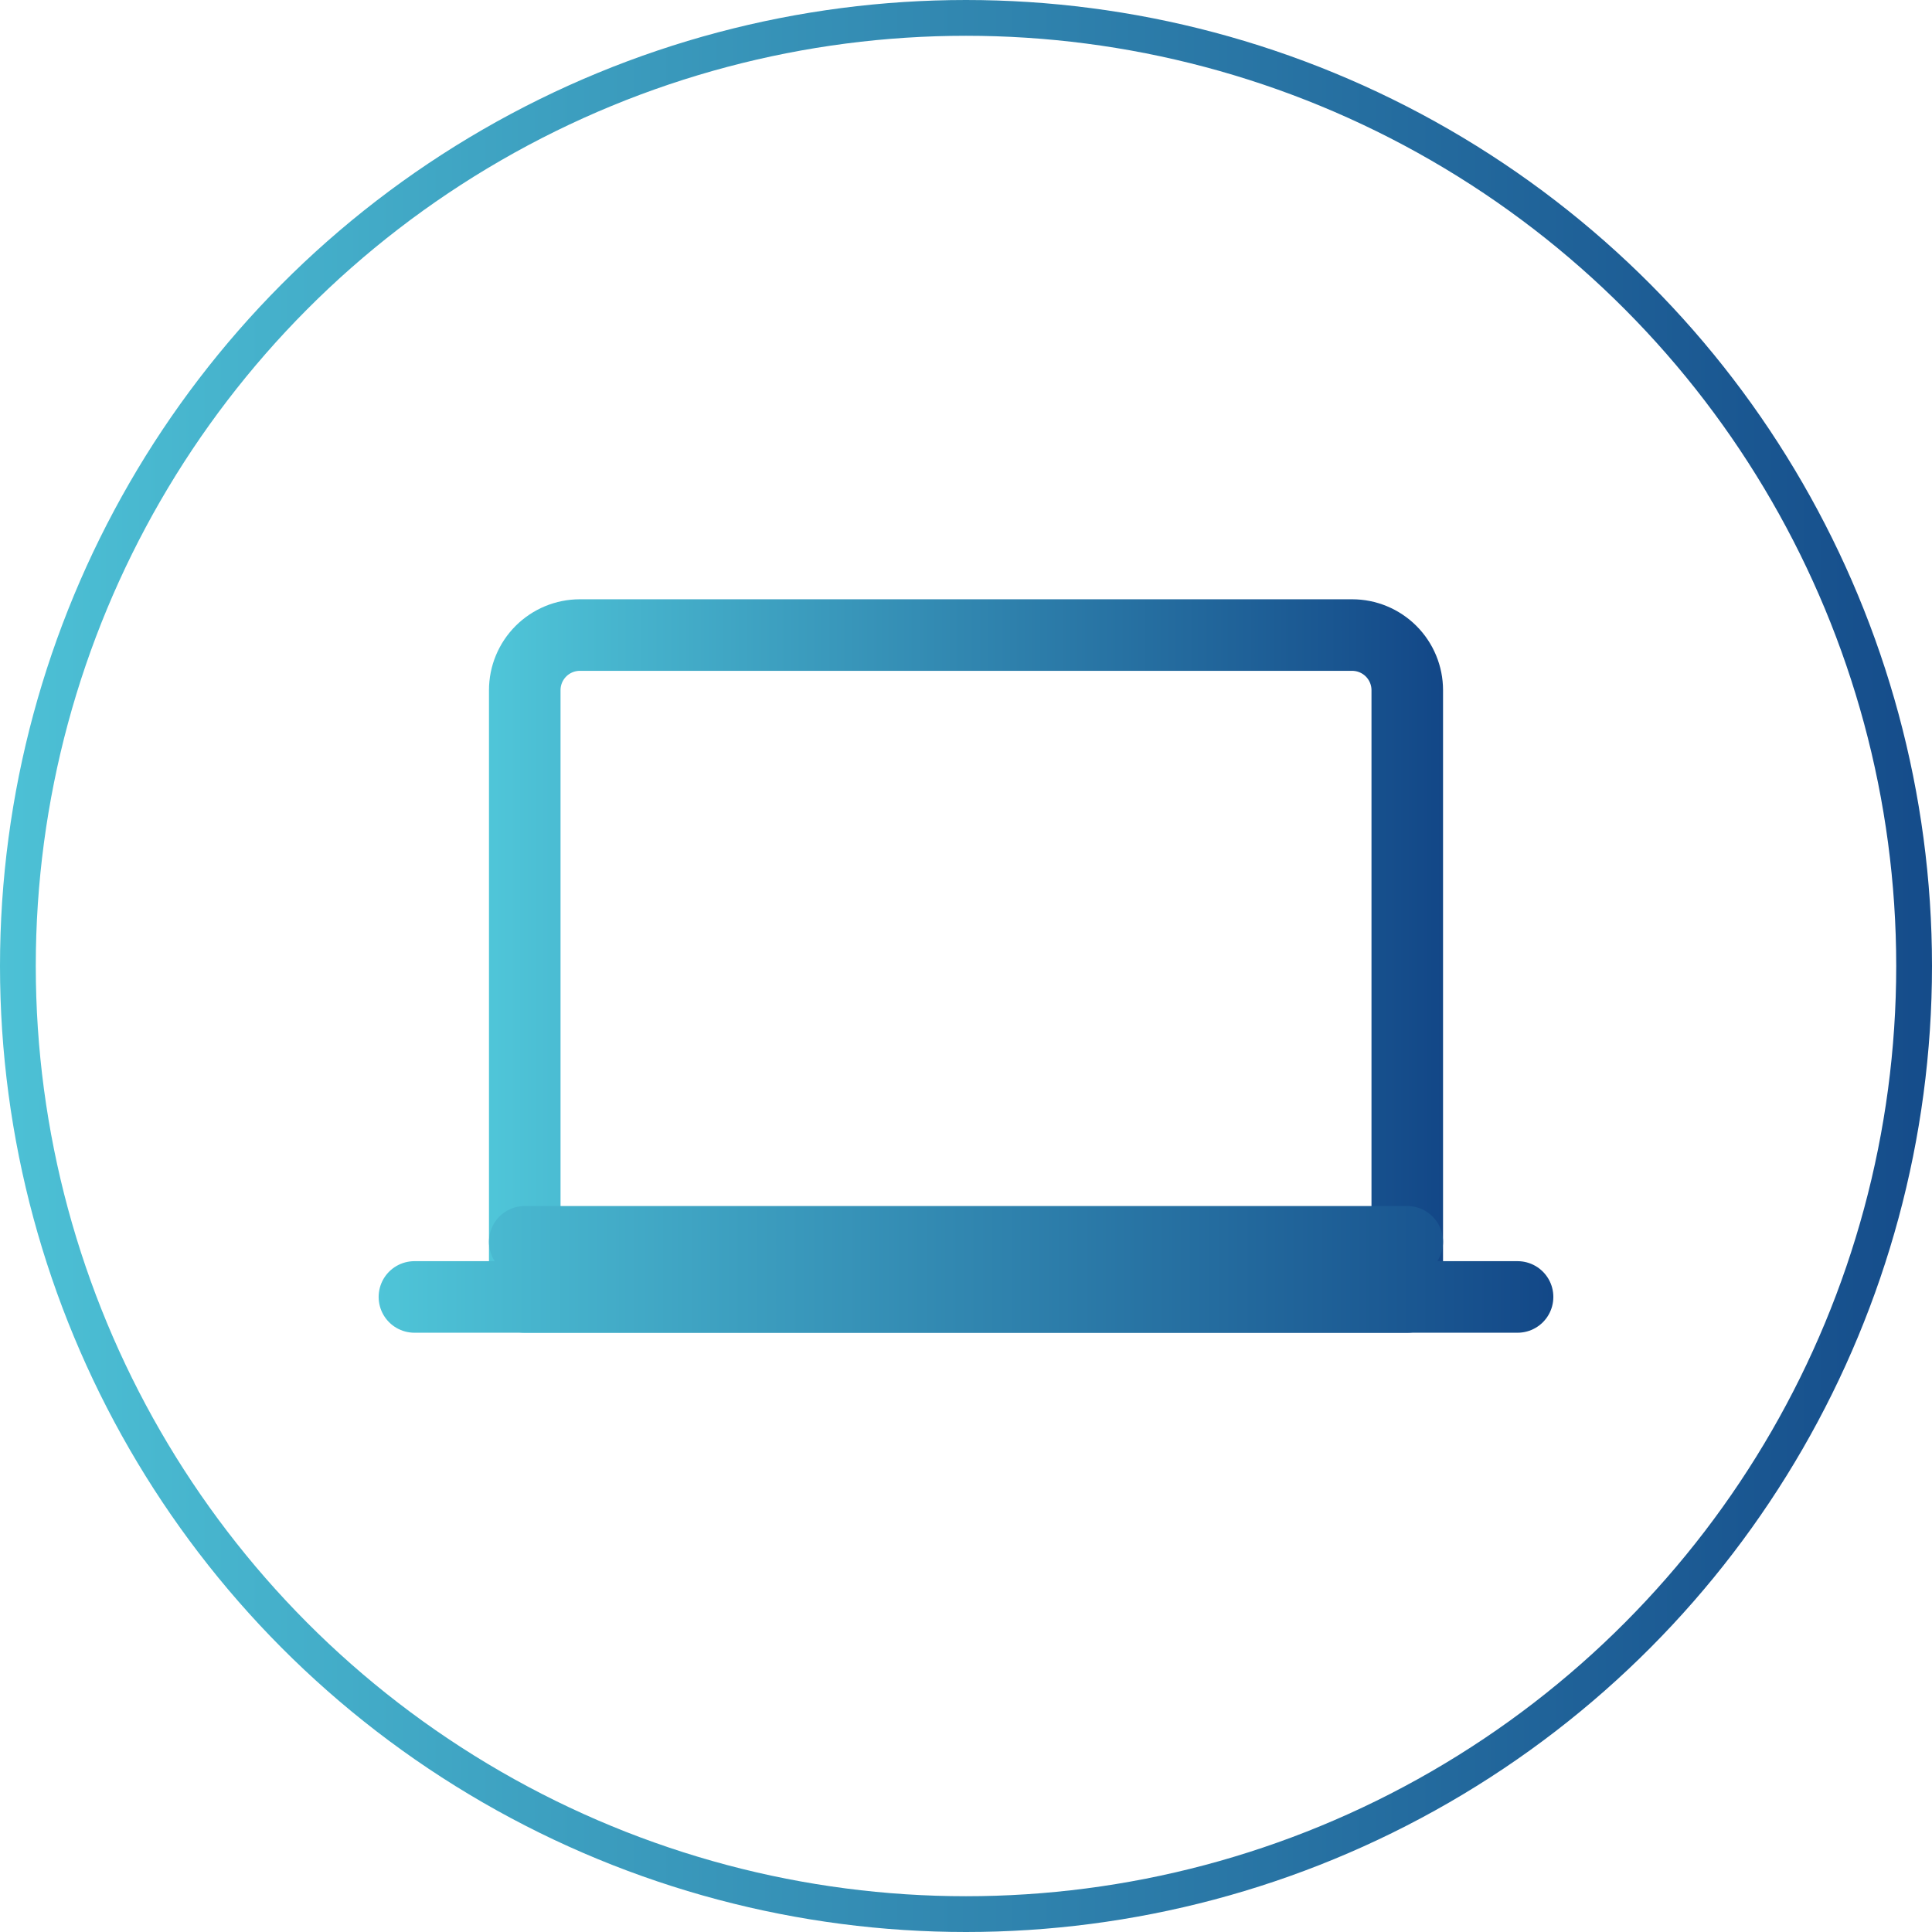
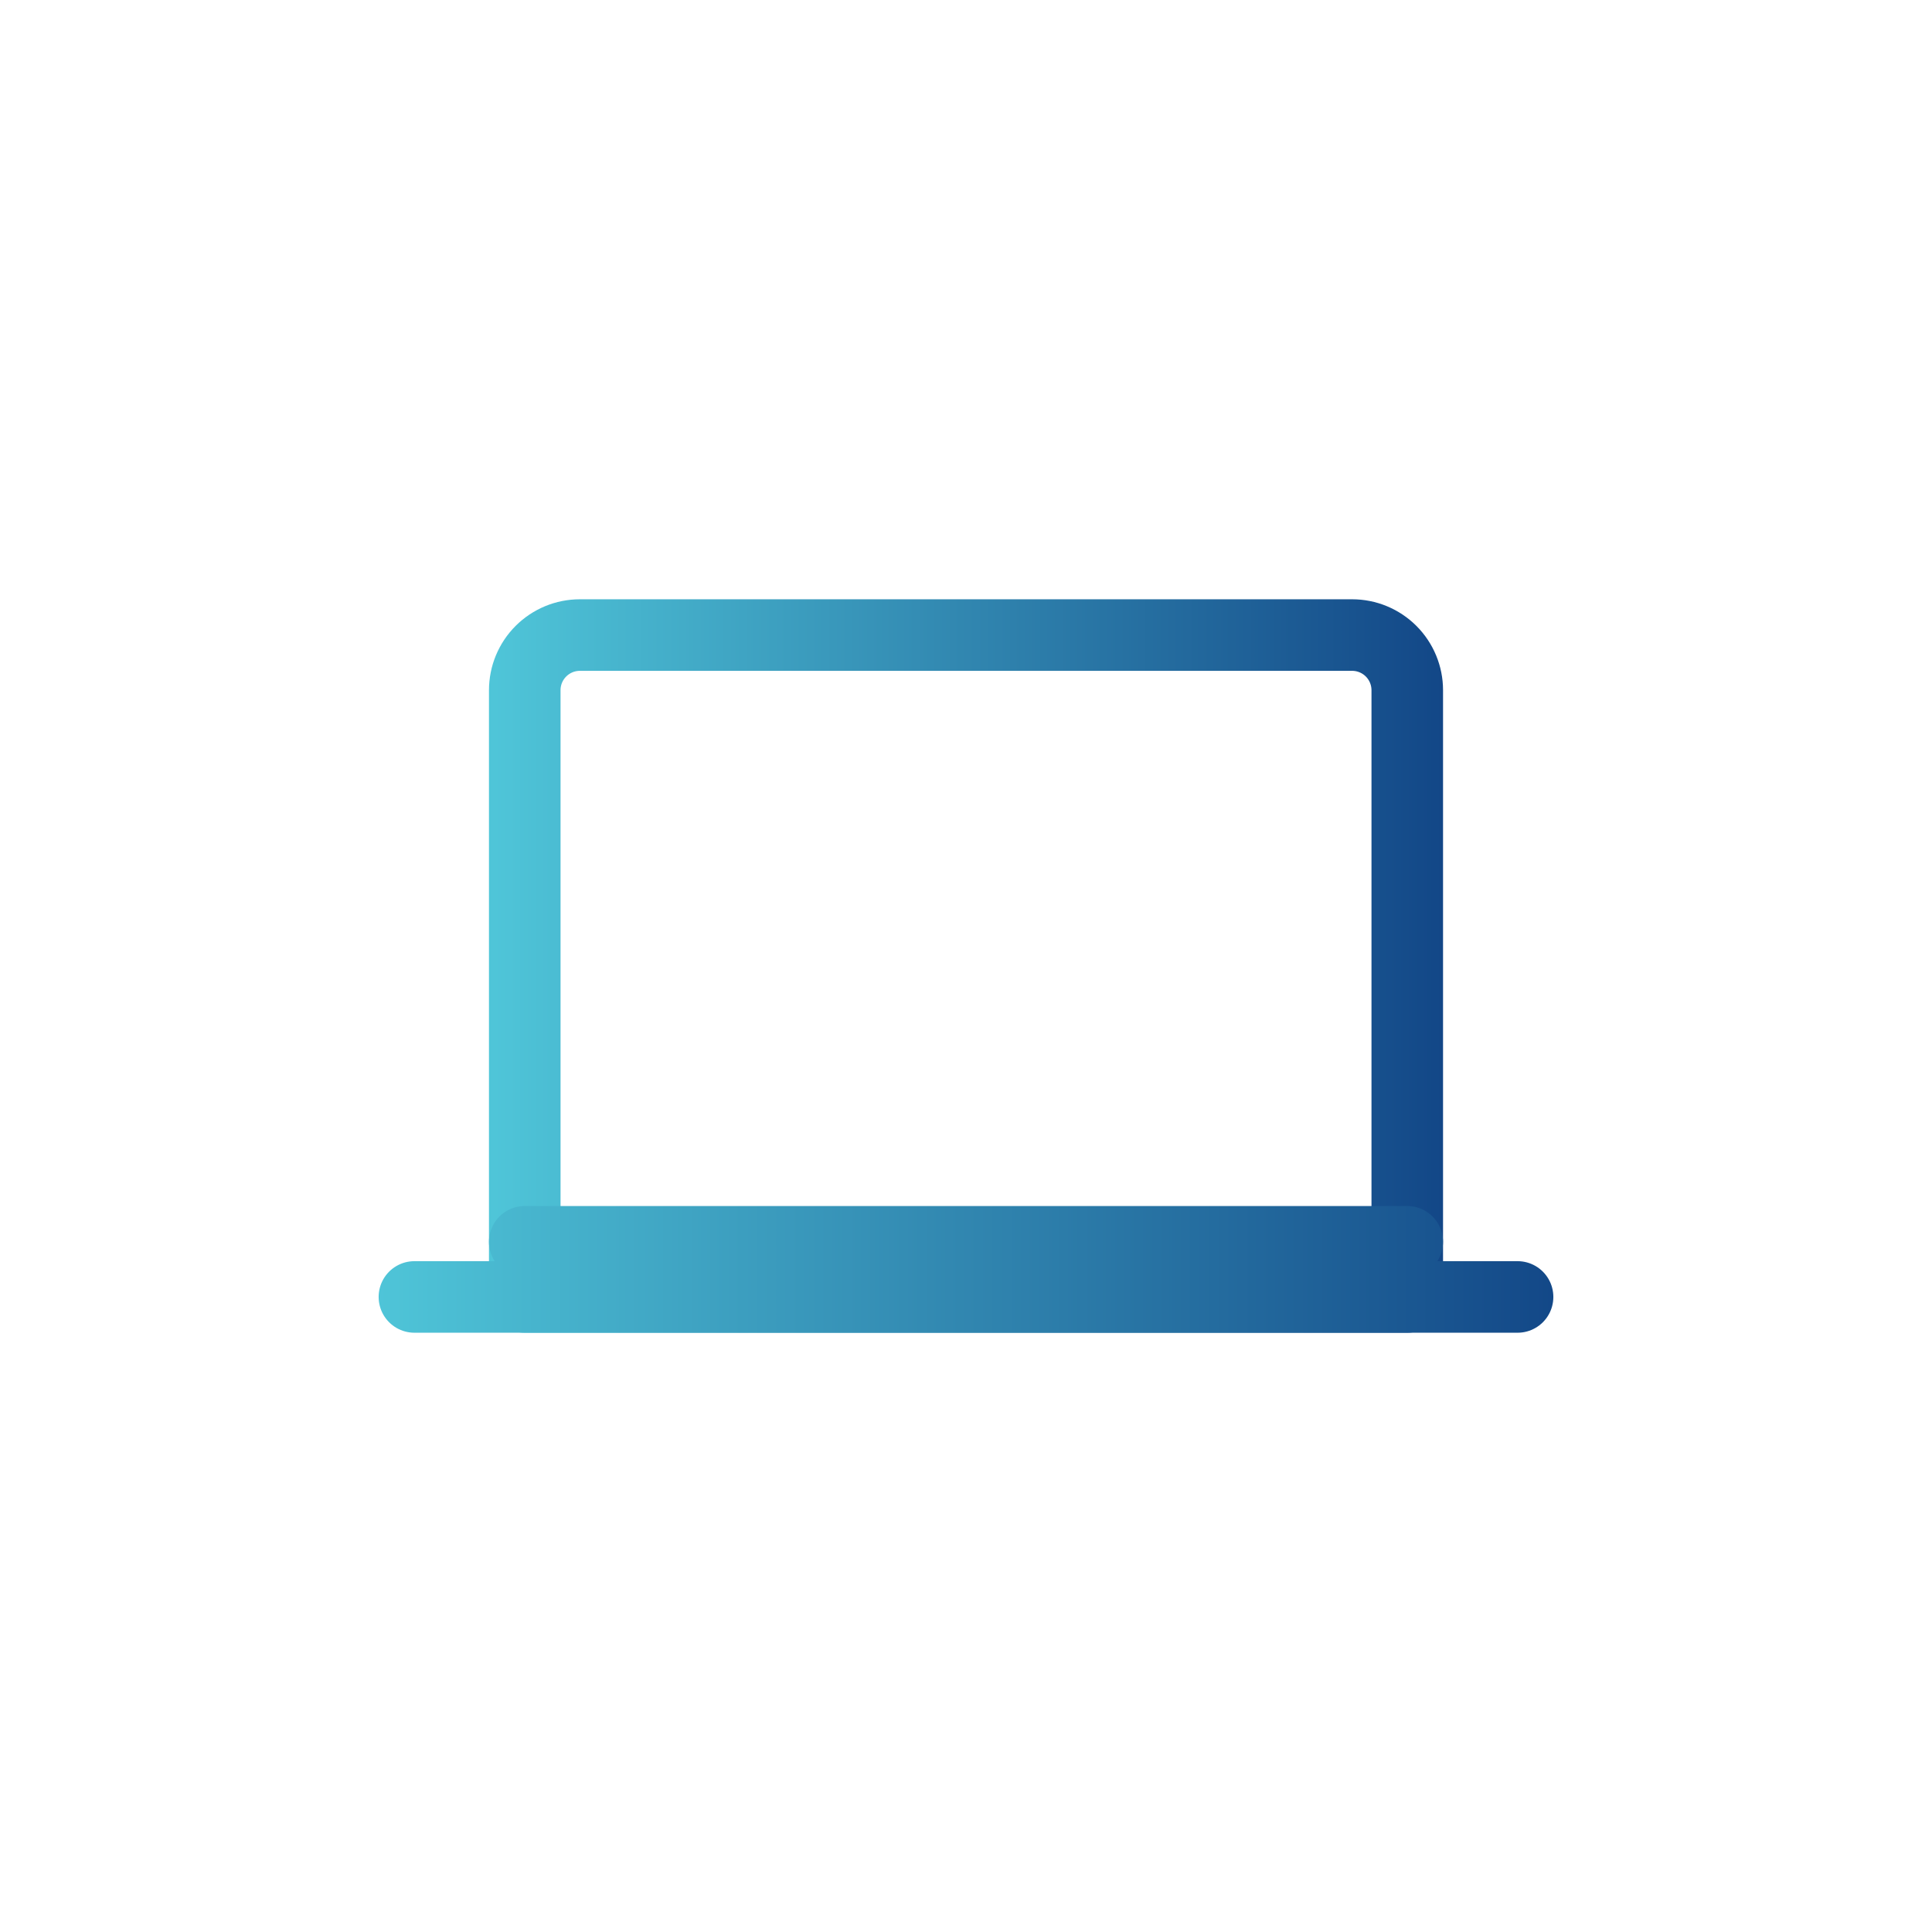
<svg xmlns="http://www.w3.org/2000/svg" width="108" height="108" viewBox="0 0 108 108" fill="none">
  <path d="M78.667 38.583V72.5H29.334V38.583C29.334 37.766 29.658 36.981 30.237 36.403C30.815 35.825 31.599 35.5 32.417 35.5H75.584C76.401 35.5 77.186 35.825 77.764 36.403C78.342 36.981 78.667 37.766 78.667 38.583Z" stroke="url(#paint0_linear_281_105)" stroke-width="4" stroke-linecap="round" stroke-linejoin="round" />
  <path d="M23.166 72.5H84.833M29.333 69.417H78.666" stroke="url(#paint1_linear_281_105)" stroke-width="4" stroke-linecap="round" stroke-linejoin="round" />
-   <circle cx="54" cy="54" r="53" stroke="url(#paint2_linear_281_105)" stroke-width="2" />
  <defs>
    <linearGradient id="paint0_linear_281_105" x1="20.458" y1="51.528" x2="89.916" y2="51.528" gradientUnits="userSpaceOnUse">
      <stop stop-color="#57D6E3" />
      <stop offset="1" stop-color="#083179" />
    </linearGradient>
    <linearGradient id="paint1_linear_281_105" x1="12.072" y1="70.752" x2="98.895" y2="70.752" gradientUnits="userSpaceOnUse">
      <stop stop-color="#57D6E3" />
      <stop offset="1" stop-color="#083179" />
    </linearGradient>
    <linearGradient id="paint2_linear_281_105" x1="-19.431" y1="46.785" x2="132.628" y2="46.785" gradientUnits="userSpaceOnUse">
      <stop stop-color="#57D6E3" />
      <stop offset="1" stop-color="#083179" />
    </linearGradient>
  </defs>
</svg>